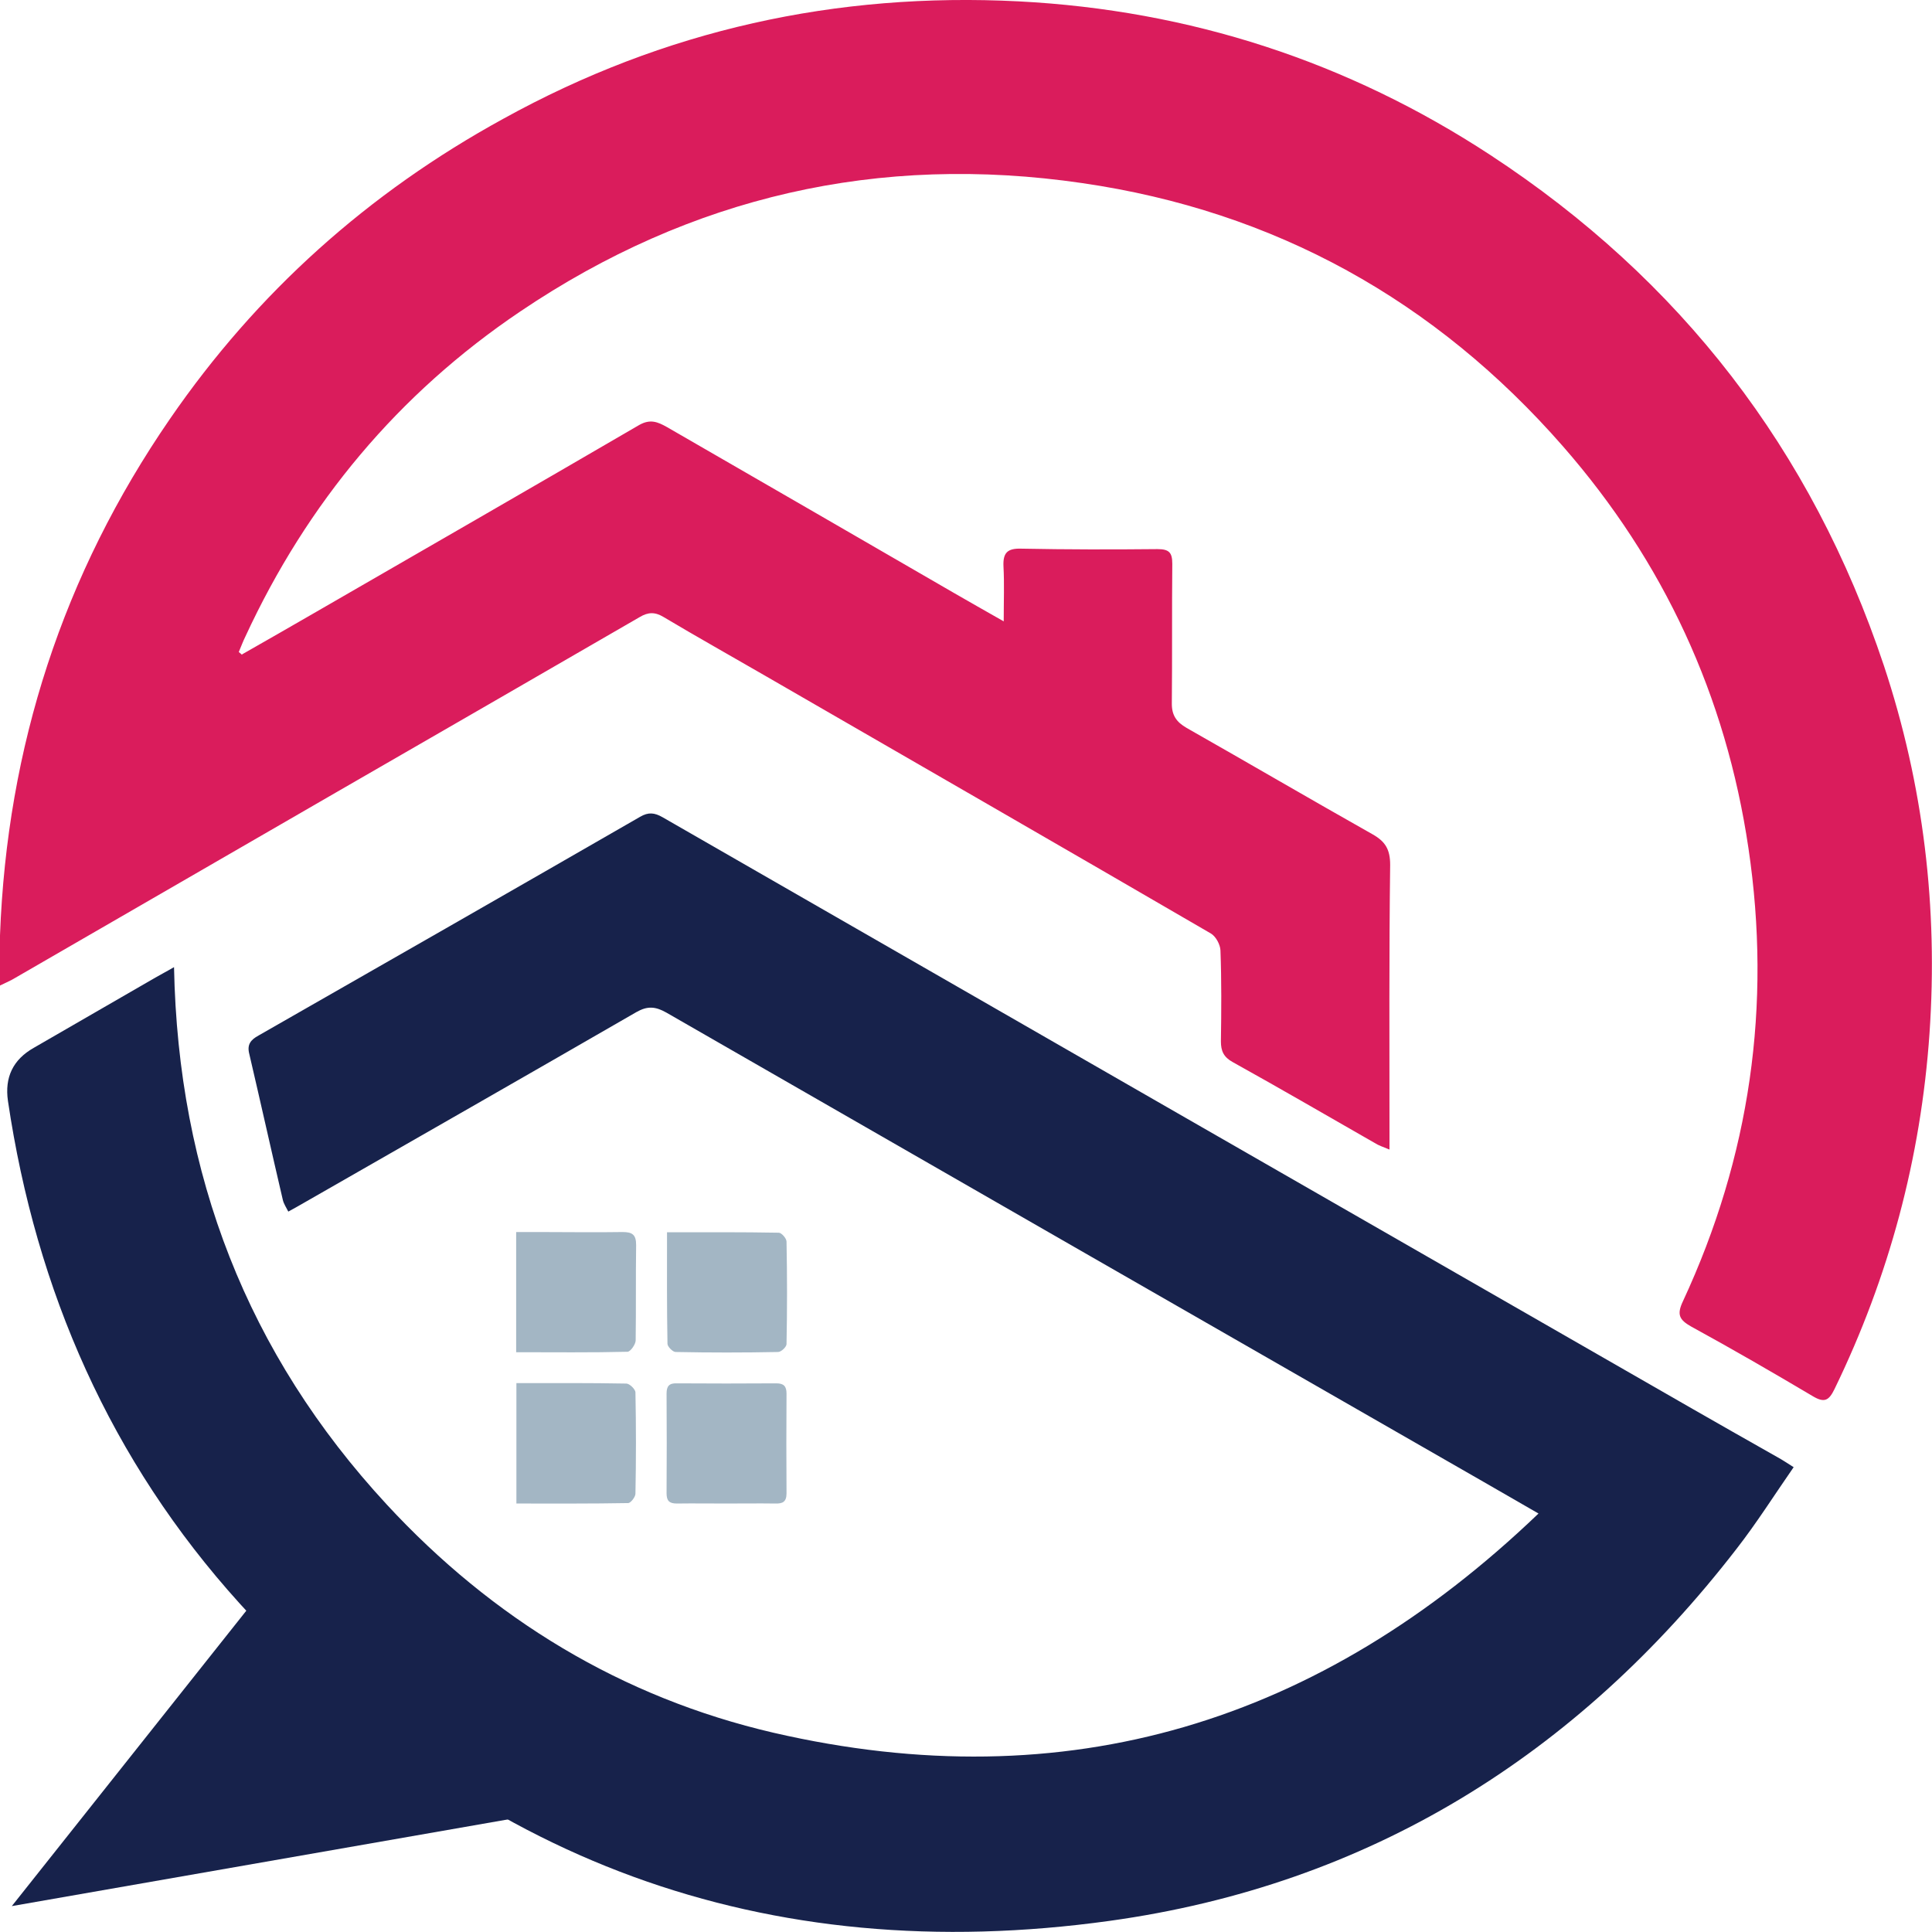
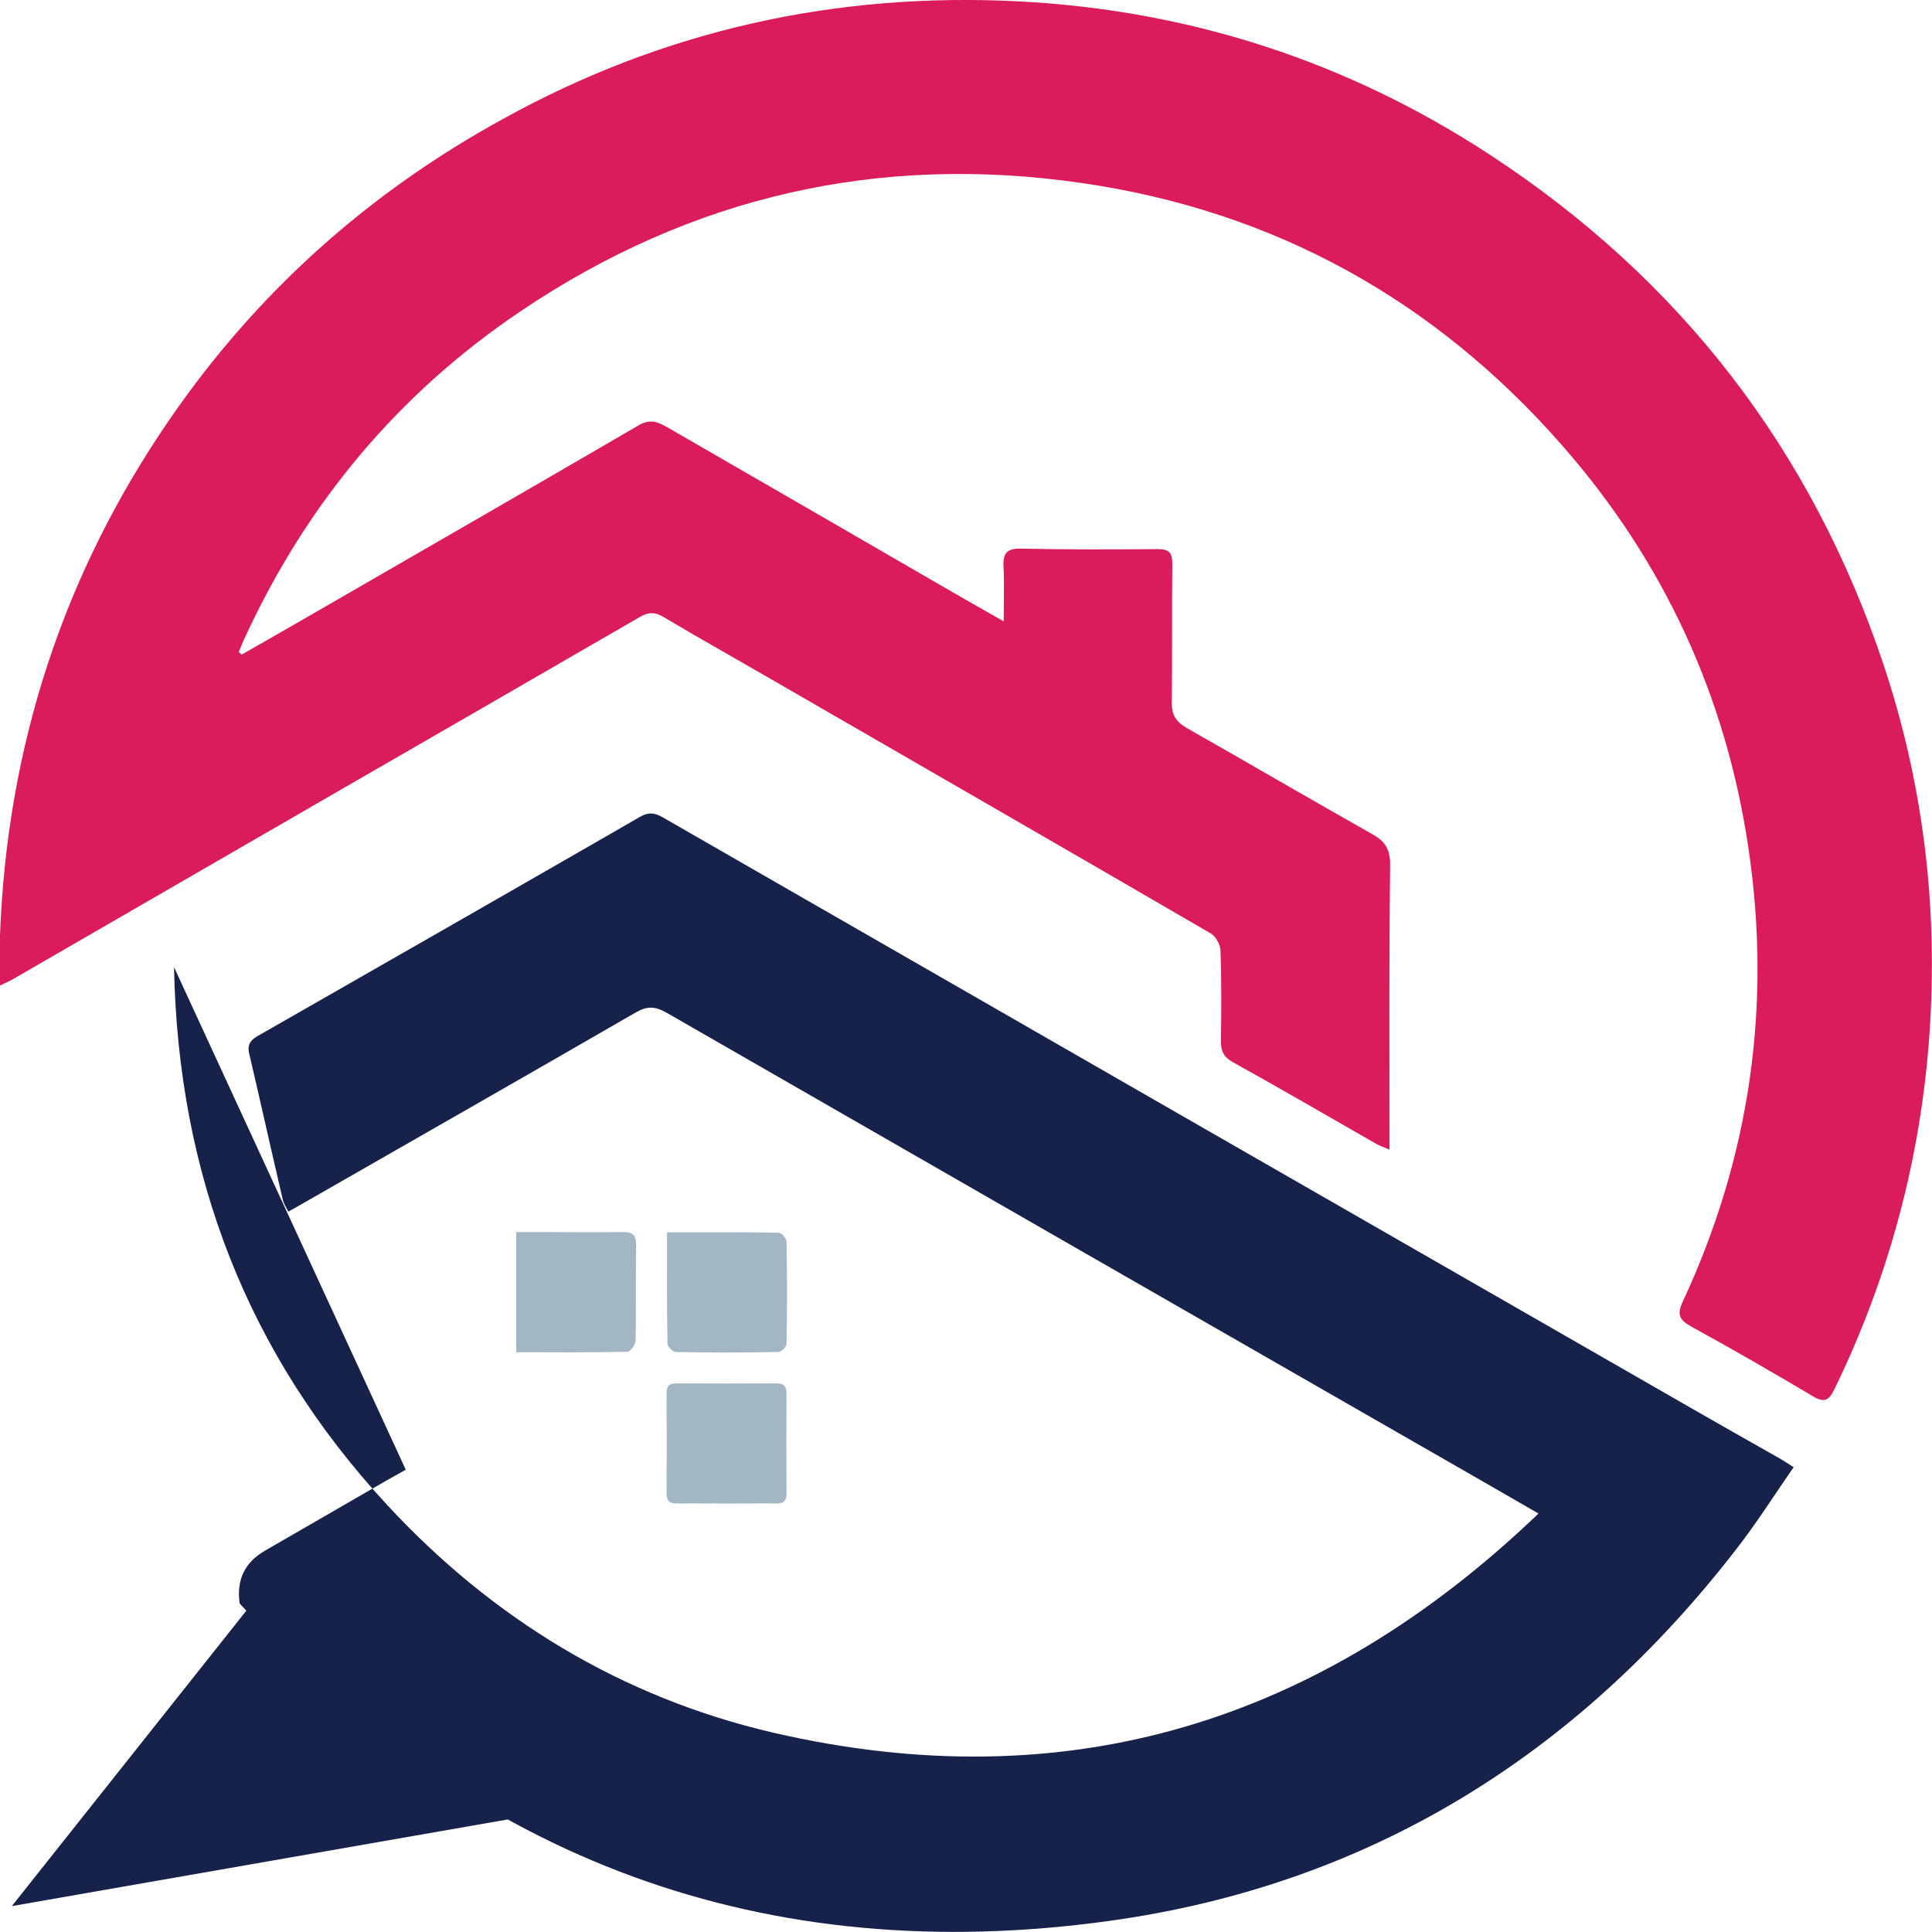
<svg xmlns="http://www.w3.org/2000/svg" id="Layer_1" data-name="Layer 1" viewBox="0 0 85.04 85.03">
  <defs>
    <style>      .cls-1 {        fill: #17224b;      }      .cls-1, .cls-2, .cls-3 {        stroke-width: 0px;      }      .cls-2 {        fill: #da1c5c;      }      .cls-3 {        fill: #a3b6c4;      }    </style>
  </defs>
  <path class="cls-2" d="M10.66,28.8c1.05-.6,2.09-1.19,3.14-1.8,4.78-2.76,9.56-5.51,14.33-8.29.49-.28.82-.14,1.23.09,4.21,2.43,8.42,4.86,12.63,7.3.67.39,1.35.77,2.19,1.25,0-.91.03-1.66-.01-2.41-.03-.61.17-.81.79-.79,2,.04,3.99.04,5.99.02.52,0,.65.16.65.65-.02,2.04,0,4.08-.02,6.12-.01.54.2.84.65,1.1,2.73,1.55,5.45,3.14,8.18,4.68.57.32.78.67.78,1.35-.05,3.91-.03,7.82-.03,11.72v.81c-.29-.12-.48-.18-.65-.29-2.08-1.19-4.16-2.4-6.25-3.56-.4-.22-.52-.49-.52-.91.02-1.34.03-2.68-.02-4.01-.01-.25-.2-.61-.42-.74-6.55-3.81-13.12-7.59-19.68-11.38-1.47-.85-2.95-1.68-4.41-2.55-.38-.23-.68-.22-1.05,0-4.45,2.58-8.9,5.14-13.35,7.71-4.73,2.73-9.45,5.46-14.17,8.19-.16.1-.34.17-.64.32,0-.8-.02-1.51,0-2.21.31-8.29,2.77-15.89,7.48-22.73,3.83-5.57,8.74-9.96,14.67-13.21C29.24,1.31,36.82-.35,44.84.06c7.52.39,14.47,2.64,20.77,6.77,8.36,5.48,14.14,12.97,17.31,22.46,1.75,5.27,2.39,10.68,2.01,16.2-.38,5.48-1.78,10.71-4.18,15.65-.24.49-.43.63-.95.32-1.77-1.05-3.55-2.08-5.36-3.07-.53-.3-.64-.53-.36-1.12,2.95-6.35,3.91-13.01,2.88-19.94-.99-6.69-3.72-12.6-8.16-17.68-5.62-6.43-12.69-10.36-21.16-11.59-8.95-1.31-17.23.58-24.74,5.65-5.37,3.62-9.38,8.43-12.1,14.31-.11.22-.19.45-.29.68.05.04.1.08.14.12" />
-   <path class="cls-1" d="M7.66,42.57c.18,9.14,3.23,17.02,9.36,23.65,4.66,5.04,10.35,8.5,17.03,10.05,12.91,2.98,24.06-.44,33.67-9.65-.9-.52-1.66-.96-2.43-1.4-11.99-6.88-23.98-13.76-35.96-20.65-.48-.27-.83-.3-1.32-.02-4.85,2.8-9.72,5.58-14.59,8.37-.22.13-.44.25-.73.41-.09-.18-.2-.34-.24-.51-.5-2.14-.98-4.3-1.48-6.44-.1-.4.06-.61.41-.8,5.6-3.2,11.21-6.41,16.8-9.63.36-.21.63-.18.98.02,15.11,8.69,30.23,17.37,45.35,26.05,1.24.71,2.47,1.41,3.71,2.11.22.12.43.26.73.45-.86,1.24-1.63,2.46-2.51,3.59-7.03,9.1-16.2,14.8-27.6,16.38-15.14,2.1-28.01-2.63-38.29-13.97C4.87,64.3,1.59,56.83.35,48.46c-.15-1.04.22-1.82,1.14-2.34,1.79-1.03,3.56-2.06,5.35-3.09.24-.14.48-.26.82-.46" />
+   <path class="cls-1" d="M7.66,42.57c.18,9.14,3.23,17.02,9.36,23.65,4.66,5.04,10.35,8.5,17.03,10.05,12.91,2.98,24.06-.44,33.67-9.65-.9-.52-1.66-.96-2.43-1.4-11.99-6.88-23.98-13.76-35.96-20.65-.48-.27-.83-.3-1.32-.02-4.85,2.8-9.72,5.58-14.59,8.37-.22.13-.44.25-.73.41-.09-.18-.2-.34-.24-.51-.5-2.14-.98-4.3-1.48-6.44-.1-.4.06-.61.41-.8,5.6-3.2,11.21-6.41,16.8-9.63.36-.21.63-.18.98.02,15.11,8.69,30.23,17.37,45.35,26.05,1.24.71,2.47,1.41,3.71,2.11.22.12.43.26.73.45-.86,1.24-1.63,2.46-2.51,3.59-7.03,9.1-16.2,14.8-27.6,16.38-15.14,2.1-28.01-2.63-38.29-13.97c-.15-1.04.22-1.82,1.14-2.34,1.79-1.03,3.56-2.06,5.35-3.09.24-.14.48-.26.82-.46" />
  <path class="cls-3" d="M22.72,59.53v-5.3h1.05c1.21,0,2.42.02,3.63,0,.43,0,.6.11.6.57-.02,1.4,0,2.8-.02,4.2,0,.17-.23.5-.36.5-1.61.04-3.22.02-4.9.02" />
-   <path class="cls-3" d="M22.73,60.88c1.66,0,3.25-.01,4.84.02.14,0,.4.25.4.39.03,1.48.03,2.97,0,4.46,0,.14-.21.41-.32.41-1.63.03-3.25.02-4.92.02v-5.29h0Z" />
  <path class="cls-3" d="M29.36,54.24c1.71,0,3.32-.01,4.92.02.12,0,.34.25.34.39.03,1.51.03,3.01,0,4.51,0,.13-.24.35-.37.35-1.51.03-3.01.03-4.51,0-.13,0-.36-.24-.36-.36-.03-1.61-.02-3.21-.02-4.91" />
  <path class="cls-3" d="M31.96,66.18c-.72,0-1.44-.01-2.17,0-.33,0-.45-.12-.45-.45.01-1.46.01-2.93,0-4.39,0-.32.11-.46.44-.45,1.46.01,2.93.01,4.39,0,.33,0,.45.13.45.45-.01,1.46-.01,2.93,0,4.39,0,.39-.18.46-.51.45-.72-.01-1.44,0-2.17,0" />
  <polygon class="cls-1" points="12.34 69.01 .52 83.9 24.73 79.67 12.34 69.01" />
</svg>